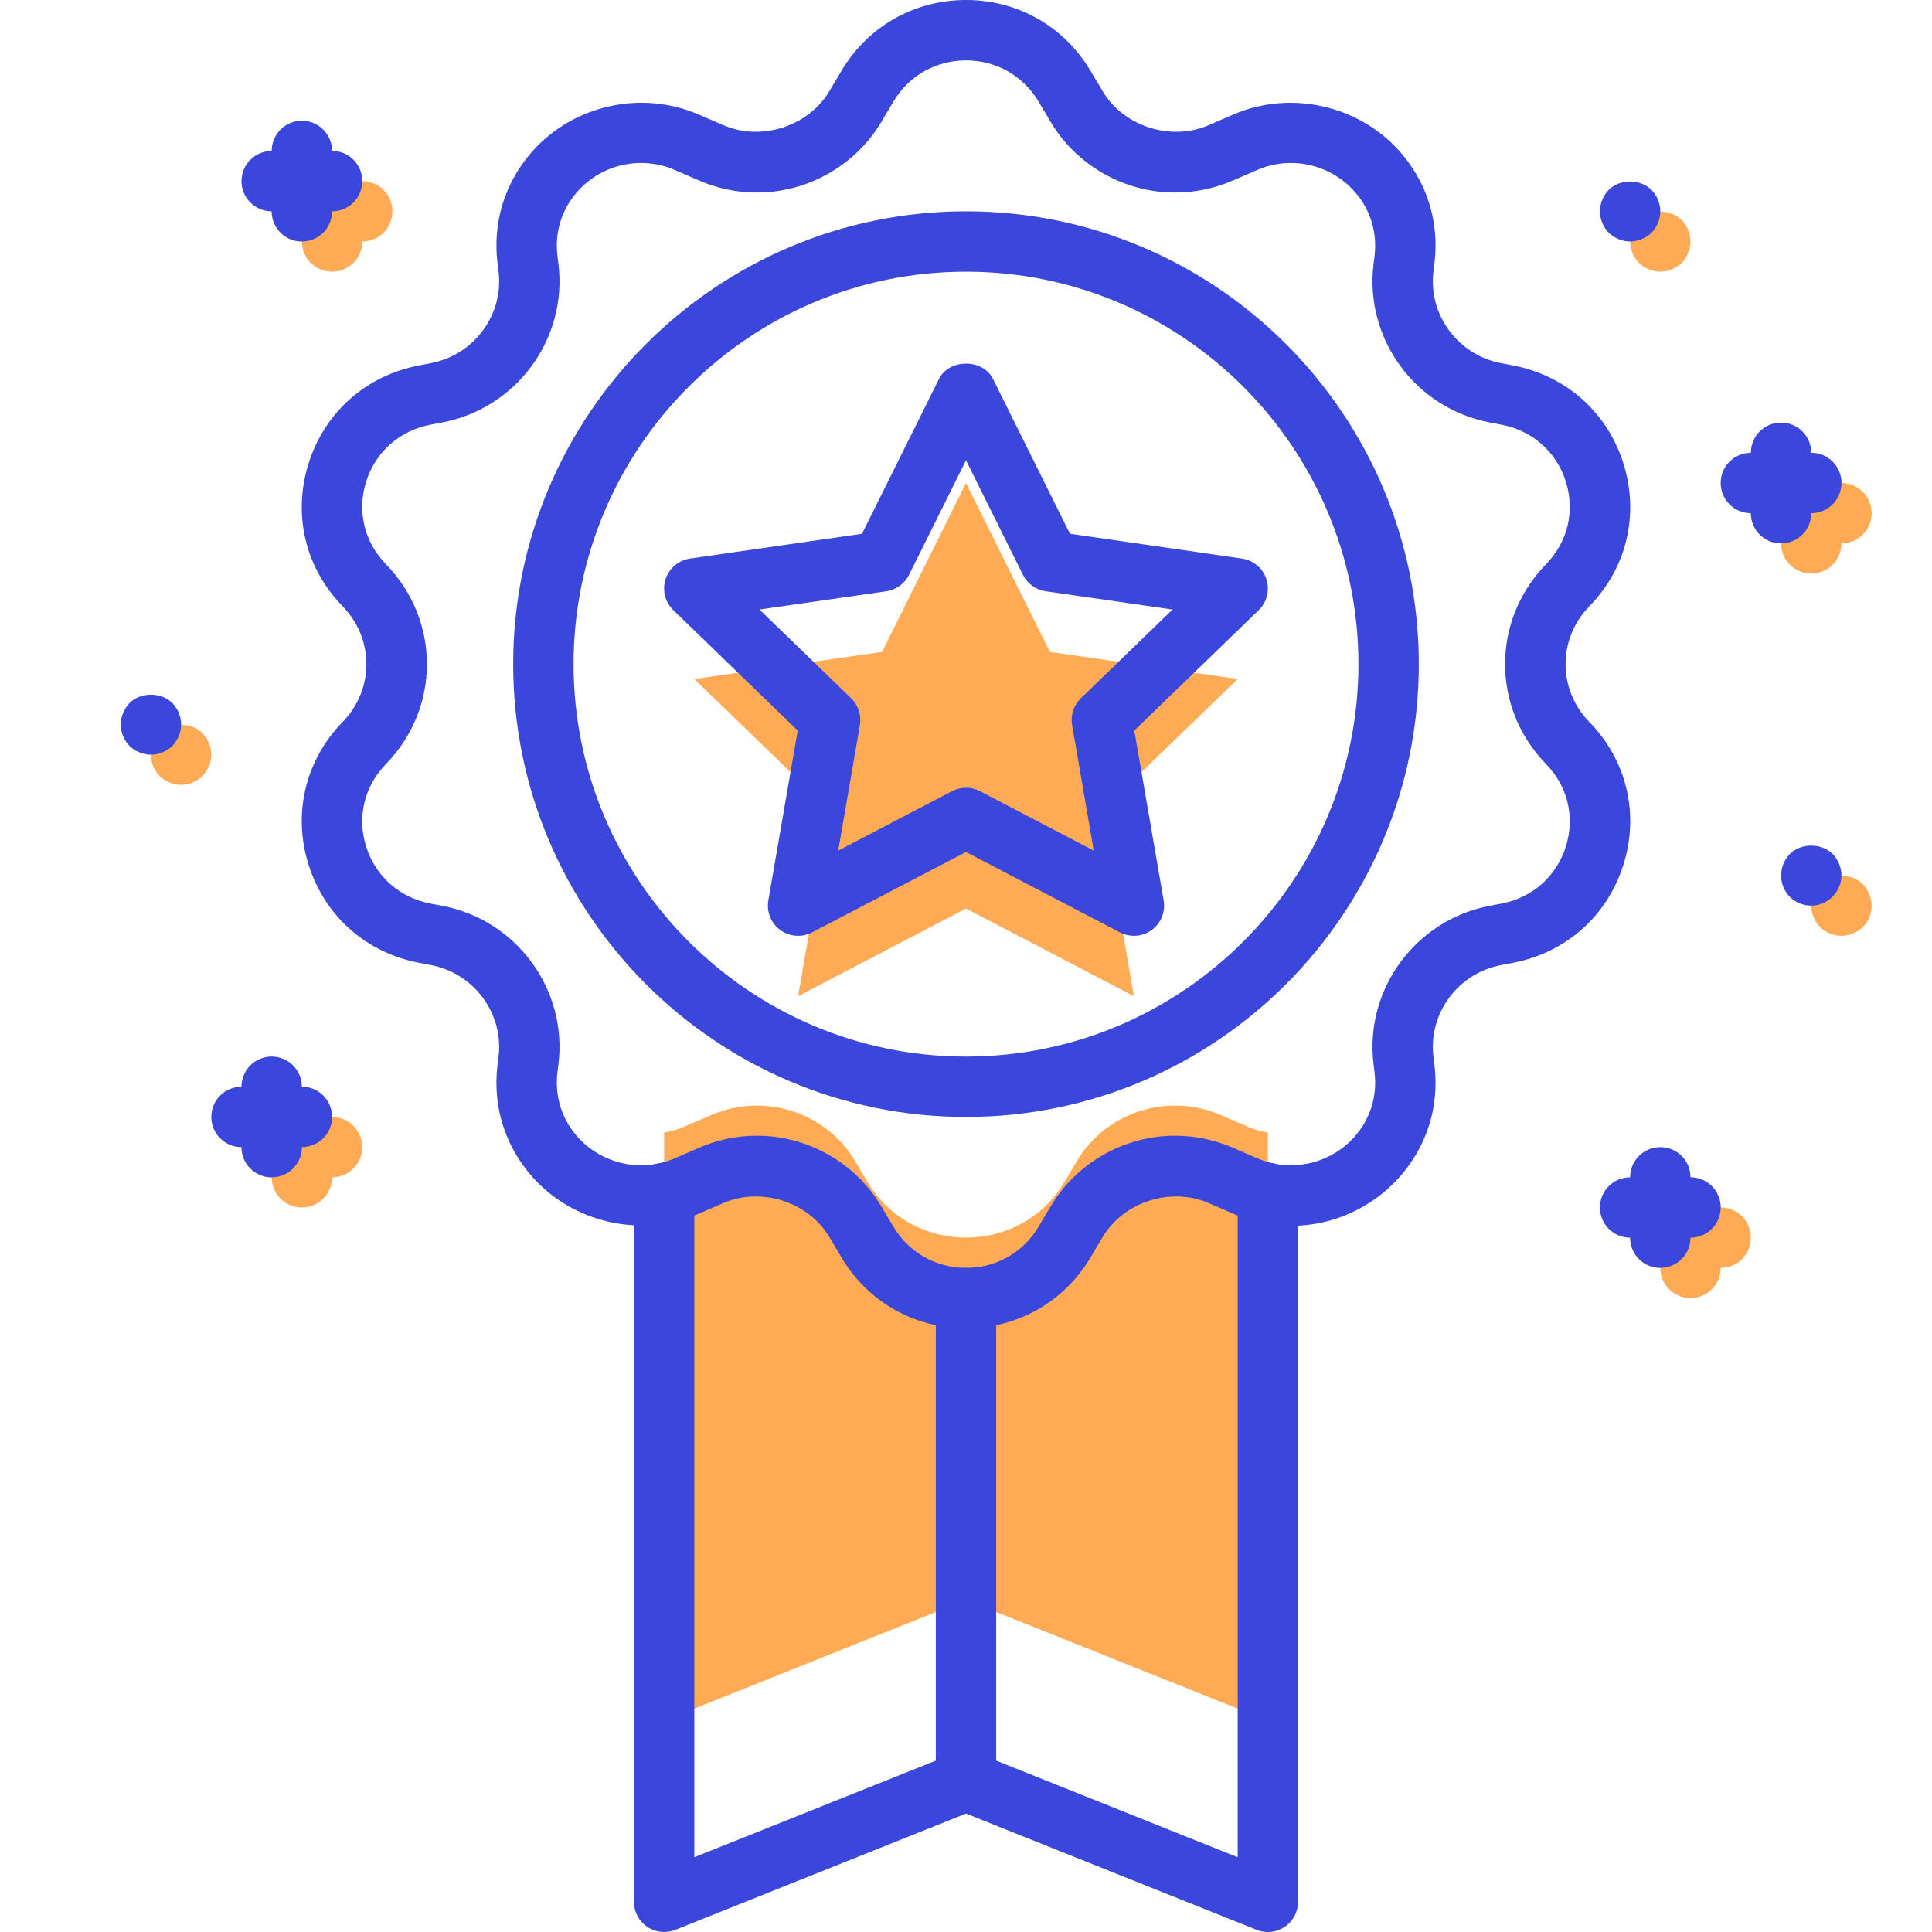
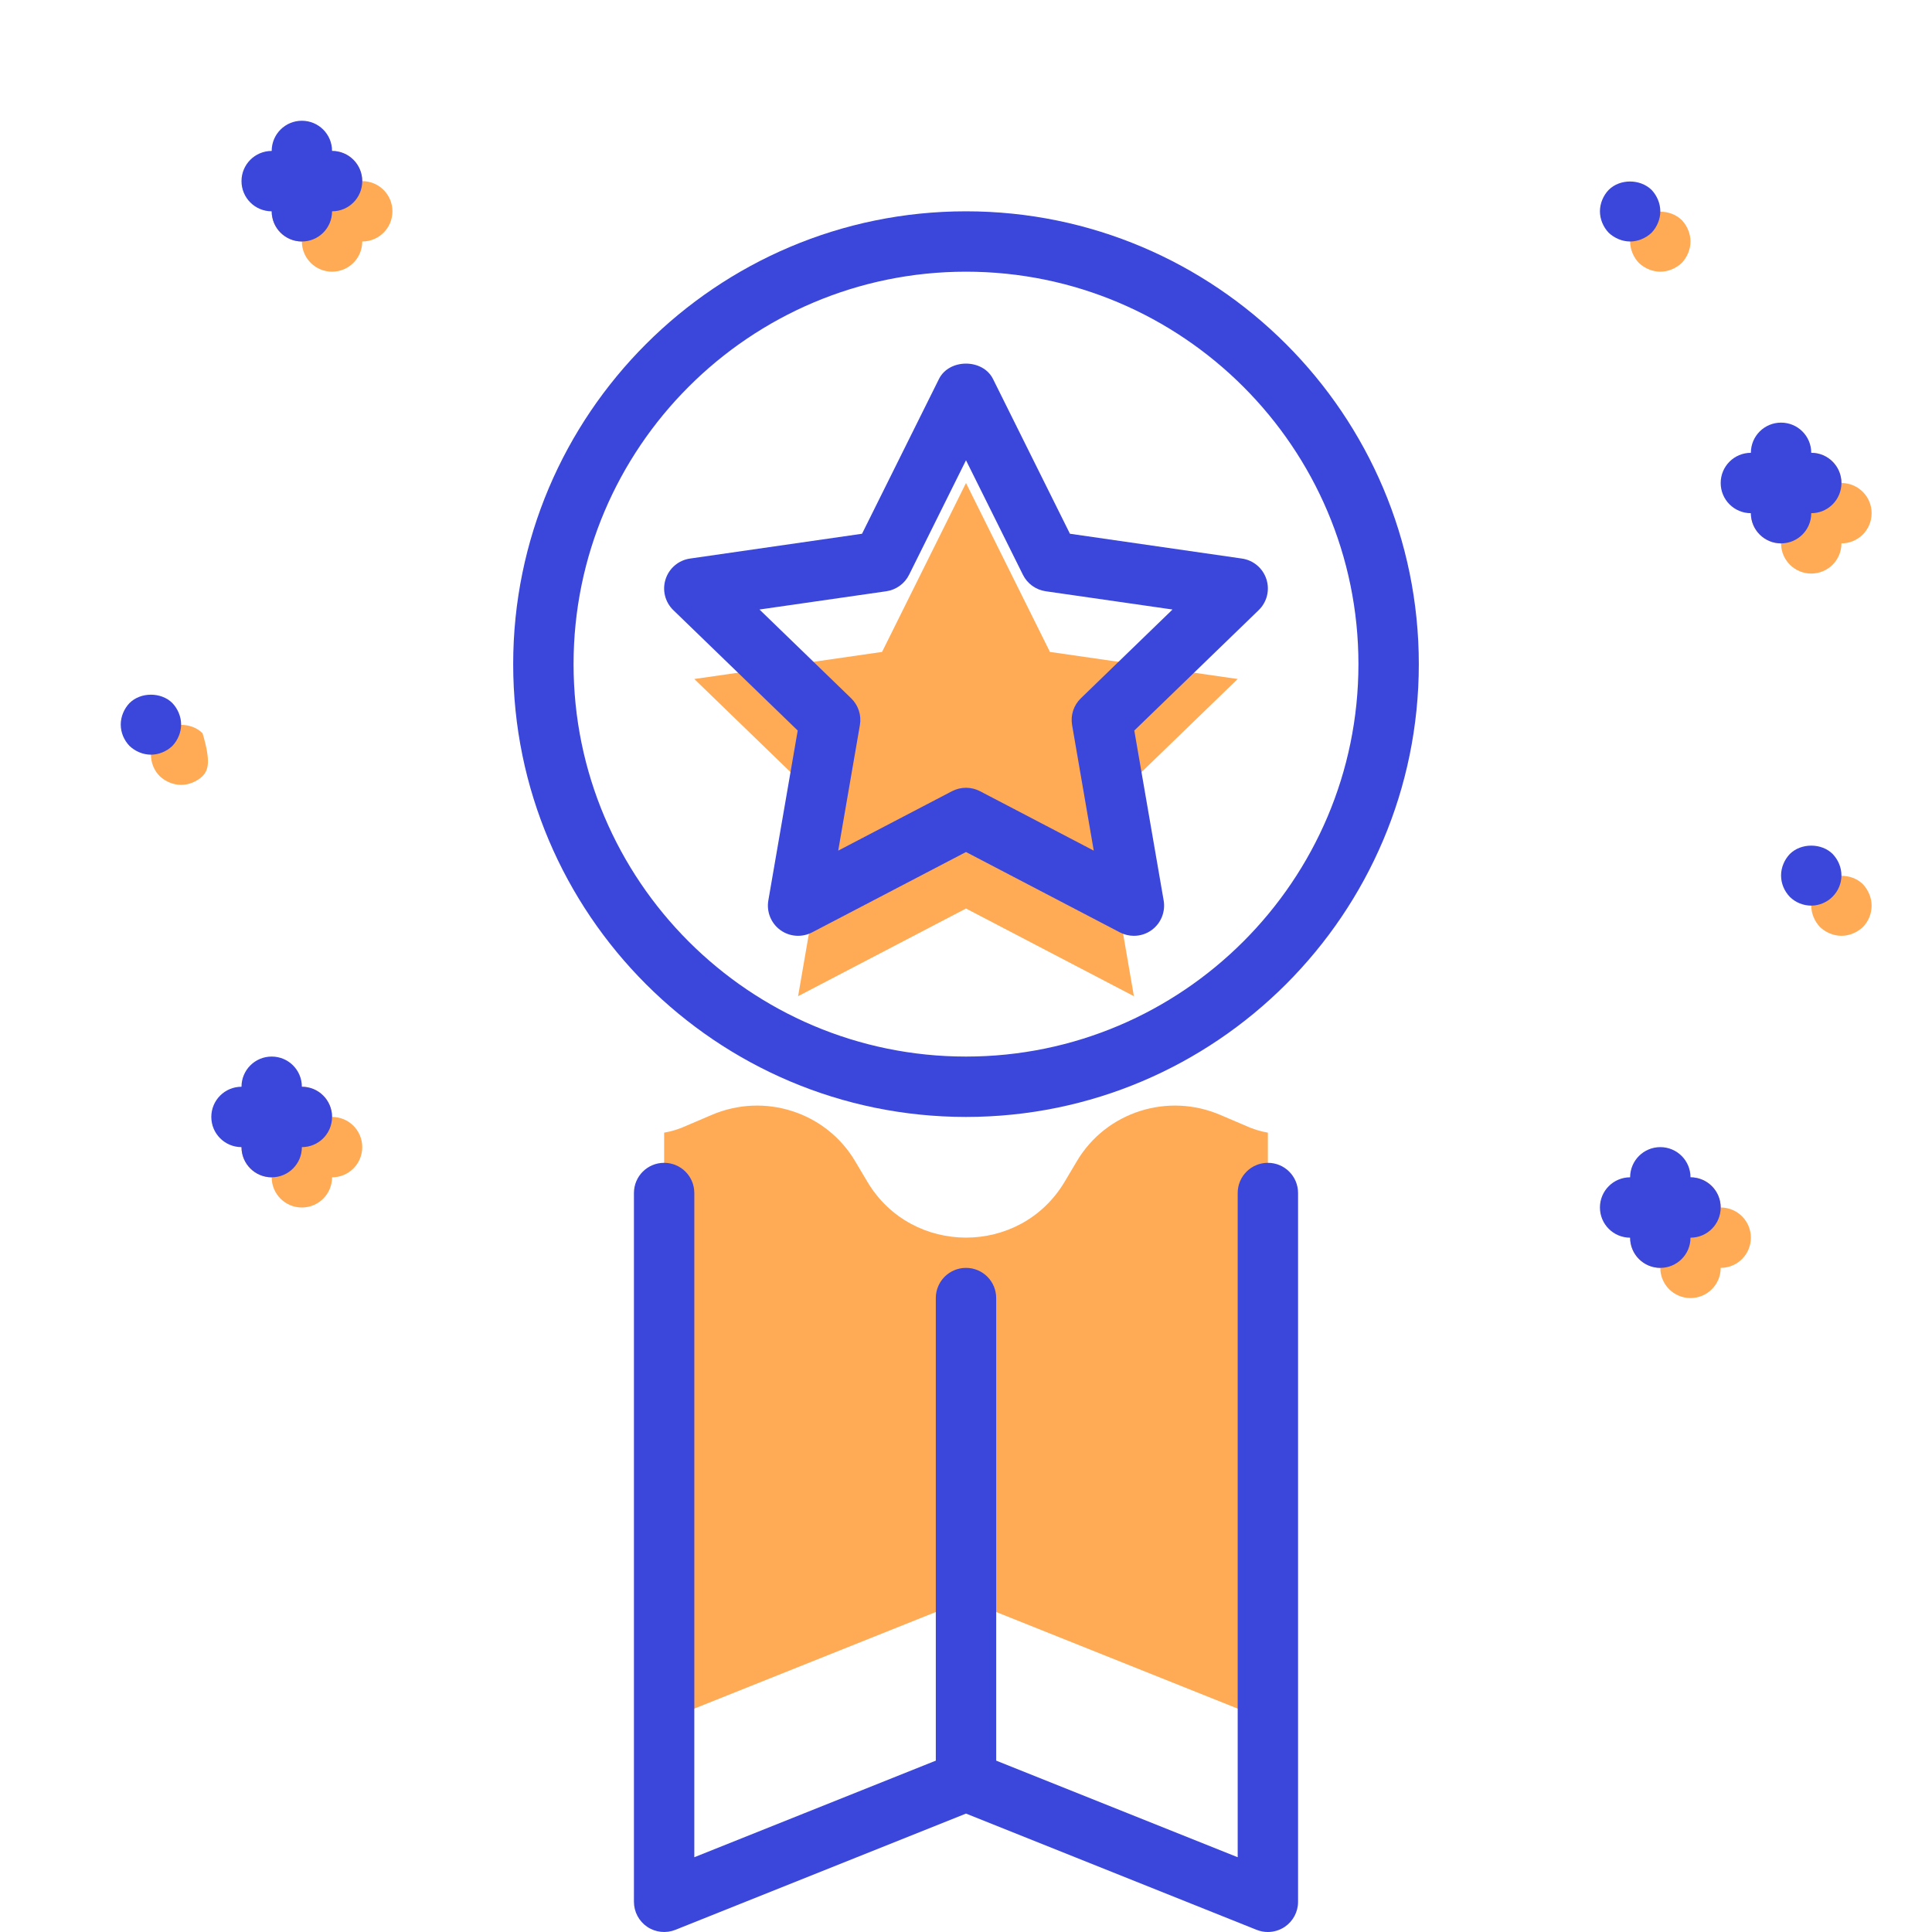
<svg xmlns="http://www.w3.org/2000/svg" width="64" height="64" viewBox="0 0 64 64" fill="none">
  <path d="M42 37.52V57L32 53L22 57V37.52C22.25 37.48 22.5 37.4 22.74 37.29L23.56 36.94C25.31 36.18 27.36 36.83 28.33 38.47L28.74 39.16C30.21 41.61 33.79 41.61 35.26 39.16L35.67 38.47C36.64 36.83 38.69 36.18 40.44 36.94L41.26 37.29C41.5 37.4 41.75 37.48 42 37.52Z" fill="#FFAB56" />
  <path d="M11 9C10.447 9 10 8.553 10 8V6C10 5.447 10.447 5 11 5C11.553 5 12 5.447 12 6V8C12 8.553 11.553 9 11 9Z" fill="#FFAB56" />
  <path d="M12 8H10C9.447 8 9 7.553 9 7C9 6.447 9.447 6 10 6H12C12.553 6 13 6.447 13 7C13 7.553 12.553 8 12 8Z" fill="#FFAB56" />
  <path d="M10 40C9.447 40 9 39.553 9 39V37C9 36.447 9.447 36 10 36C10.553 36 11 36.447 11 37V39C11 39.553 10.553 40 10 40Z" fill="#FFAB56" />
  <path d="M11 39H9C8.447 39 8 38.553 8 38C8 37.447 8.447 37 9 37H11C11.553 37 12 37.447 12 38C12 38.553 11.553 39 11 39Z" fill="#FFAB56" />
  <path d="M60 19C59.447 19 59 18.553 59 18V16C59 15.447 59.447 15 60 15C60.553 15 61 15.447 61 16V18C61 18.553 60.553 19 60 19Z" fill="#FFAB56" />
  <path d="M61 18H59C58.447 18 58 17.553 58 17C58 16.447 58.447 16 59 16H61C61.553 16 62 16.447 62 17C62 17.553 61.553 18 61 18Z" fill="#FFAB56" />
  <path d="M56 43C55.447 43 55 42.553 55 42V40C55 39.447 55.447 39 56 39C56.553 39 57 39.447 57 40V42C57 42.553 56.553 43 56 43Z" fill="#FFAB56" />
  <path d="M57 42H55C54.447 42 54 41.553 54 41C54 40.447 54.447 40 55 40H57C57.553 40 58 40.447 58 41C58 41.553 57.553 42 57 42Z" fill="#FFAB56" />
-   <path d="M6 26C5.74 26 5.479 25.89 5.29 25.71C5.1 25.52 5 25.26 5 25C5 24.74 5.1 24.48 5.29 24.29C5.67 23.92 6.34 23.92 6.71 24.29C6.89 24.48 7 24.74 7 25C7 25.26 6.89 25.52 6.71 25.71C6.52 25.89 6.26 26 6 26Z" fill="#FFAB56" />
+   <path d="M6 26C5.74 26 5.479 25.89 5.29 25.71C5.1 25.52 5 25.26 5 25C5 24.74 5.1 24.48 5.29 24.29C5.67 23.92 6.34 23.92 6.71 24.29C7 25.26 6.89 25.52 6.71 25.71C6.52 25.89 6.26 26 6 26Z" fill="#FFAB56" />
  <path d="M61 31C60.74 31 60.48 30.89 60.29 30.71C60.109 30.52 60 30.26 60 30C60 29.73 60.109 29.48 60.29 29.29C60.66 28.92 61.34 28.92 61.71 29.29C61.89 29.48 62 29.74 62 30C62 30.26 61.899 30.52 61.71 30.71C61.52 30.89 61.26 31 61 31Z" fill="#FFAB56" />
  <path d="M55 9C54.74 9 54.48 8.89 54.29 8.71C54.109 8.52 54 8.26 54 8C54 7.74 54.109 7.479 54.29 7.29C54.67 6.92 55.33 6.92 55.71 7.29C55.89 7.479 56 7.74 56 8C56 8.26 55.89 8.52 55.71 8.71C55.52 8.89 55.26 9 55 9Z" fill="#FFAB56" />
  <path d="M32 16L34.781 21.596L41 22.493L36.5 26.849L37.562 33L32 30.096L26.438 33L27.5 26.849L23 22.493L29.219 21.596L32 16Z" fill="#FFAB56" />
-   <path d="M32 44C30.294 44 28.755 43.129 27.885 41.67L27.472 40.977C26.778 39.815 25.222 39.308 23.96 39.853L23.14 40.208C21.238 41.029 18.982 40.511 17.627 38.977C16.721 37.952 16.313 36.635 16.482 35.269L16.515 35.008C16.69 33.577 15.707 32.241 14.274 31.97L13.89 31.896C12.129 31.561 10.758 30.347 10.222 28.645C9.689 26.955 10.112 25.186 11.352 23.914C12.399 22.841 12.399 21.159 11.352 20.086C10.112 18.814 9.689 17.045 10.222 15.354C10.758 13.653 12.129 12.438 13.89 12.104L14.274 12.03C15.707 11.759 16.69 10.423 16.515 8.99L16.482 8.733C16.313 7.365 16.721 6.048 17.628 5.022C18.98 3.489 21.235 2.97 23.141 3.792L23.96 4.146C25.222 4.691 26.778 4.186 27.472 3.022L27.884 2.331C28.755 0.871 30.294 0 32 0C33.706 0 35.245 0.871 36.115 2.33L36.528 3.022C37.221 4.186 38.778 4.691 40.04 4.146L40.859 3.792C42.765 2.971 45.019 3.49 46.373 5.022C47.279 6.048 47.687 7.365 47.517 8.731L47.485 8.992C47.309 10.423 48.293 11.759 49.725 12.03L50.11 12.104C51.871 12.438 53.242 13.653 53.778 15.354C54.31 17.045 53.888 18.814 52.647 20.086C51.6 21.159 51.6 22.841 52.647 23.914C53.888 25.186 54.31 26.955 53.778 28.645C53.242 30.347 51.871 31.561 50.11 31.896L49.725 31.97C48.293 32.241 47.309 33.577 47.485 35.01L47.517 35.267C47.687 36.635 47.279 37.952 46.373 38.978C45.456 40.014 44.145 40.608 42.774 40.608C42.773 40.608 42.773 40.608 42.773 40.608C42.118 40.608 41.474 40.474 40.859 40.208L40.04 39.853C38.778 39.308 37.221 39.815 36.528 40.978L36.116 41.669C35.245 43.129 33.706 44 32 44ZM25.073 37.622C26.755 37.622 28.333 38.516 29.19 39.954L29.602 40.645C30.108 41.493 31.005 42 32 42C32.995 42 33.892 41.493 34.398 40.645L34.809 39.954C35.667 38.516 37.245 37.622 38.927 37.622C39.586 37.622 40.227 37.755 40.835 38.018L41.654 38.372C42.777 38.858 44.081 38.549 44.874 37.652C45.396 37.062 45.63 36.303 45.533 35.513L45.501 35.256C45.196 32.778 46.889 30.473 49.352 30.005L49.737 29.932C50.763 29.737 51.559 29.031 51.871 28.045C52.178 27.068 51.934 26.047 51.216 25.311C49.405 23.454 49.405 20.546 51.216 18.689C51.934 17.953 52.178 16.932 51.871 15.955C51.559 14.969 50.763 14.263 49.737 14.068L49.352 13.995C46.889 13.527 45.196 11.222 45.501 8.746L45.533 8.485C45.63 7.697 45.396 6.937 44.874 6.348C44.081 5.451 42.777 5.141 41.654 5.628L40.835 5.982C40.227 6.245 39.586 6.378 38.927 6.378C37.245 6.378 35.667 5.484 34.809 4.046L34.397 3.354C33.892 2.507 32.995 2 32 2C31.005 2 30.108 2.507 29.602 3.355L29.19 4.046C28.333 5.484 26.755 6.378 25.073 6.378C24.414 6.378 23.772 6.245 23.165 5.982L22.346 5.628C21.222 5.141 19.918 5.451 19.126 6.348C18.604 6.938 18.37 7.697 18.467 8.487L18.499 8.744C18.804 11.222 17.111 13.527 14.647 13.995L14.263 14.068C13.237 14.263 12.44 14.969 12.129 15.955C11.822 16.932 12.066 17.953 12.784 18.689C14.595 20.546 14.595 23.454 12.784 25.311C12.066 26.047 11.822 27.068 12.129 28.045C12.44 29.031 13.237 29.737 14.263 29.932L14.647 30.005C17.111 30.473 18.804 32.778 18.499 35.254L18.467 35.515C18.37 36.303 18.603 37.062 19.126 37.652C19.918 38.55 21.222 38.858 22.346 38.372L23.165 38.018C23.772 37.755 24.414 37.622 25.073 37.622Z" fill="#3B46DA" />
  <path d="M42 64C41.874 64 41.748 63.977 41.629 63.929L32 60.077L22.371 63.929C22.065 64.051 21.714 64.014 21.439 63.828C21.165 63.642 21 63.332 21 63V39.52C21 38.967 21.447 38.52 22 38.52C22.553 38.52 23 38.967 23 39.52V61.523L31.629 58.071C31.867 57.976 32.133 57.976 32.371 58.071L41 61.523V39.52C41 38.967 41.447 38.52 42 38.52C42.553 38.52 43 38.967 43 39.52V63C43 63.332 42.835 63.642 42.561 63.828C42.393 63.941 42.197 64 42 64Z" fill="#3B46DA" />
  <path d="M32 60C31.447 60 31 59.553 31 59V43C31 42.447 31.447 42 32 42C32.553 42 33 42.447 33 43V59C33 59.553 32.553 60 32 60Z" fill="#3B46DA" />
  <path d="M32 37C23.729 37 17 30.271 17 22C17 13.729 23.729 7 32 7C40.272 7 47 13.729 47 22C47 30.271 40.272 37 32 37ZM32 9C24.832 9 19 14.832 19 22C19 29.168 24.832 35 32 35C39.168 35 45 29.168 45 22C45 14.832 39.168 9 32 9Z" fill="#3B46DA" />
  <path d="M37.562 31C37.404 31 37.245 30.963 37.099 30.887L32 28.224L26.9 30.887C26.562 31.062 26.155 31.032 25.848 30.808C25.541 30.584 25.388 30.204 25.452 29.83L26.425 24.2L22.305 20.212C22.03 19.946 21.931 19.548 22.049 19.186C22.166 18.822 22.479 18.558 22.857 18.503L28.556 17.681L31.104 12.555C31.442 11.875 32.557 11.875 32.895 12.555L35.443 17.681L41.142 18.503C41.52 18.558 41.834 18.822 41.951 19.186C42.069 19.548 41.97 19.946 41.695 20.212L37.575 24.2L38.548 29.83C38.612 30.204 38.459 30.584 38.152 30.808C37.977 30.936 37.77 31 37.562 31ZM32 26.096C32.159 26.096 32.317 26.134 32.463 26.209L36.232 28.178L35.515 24.02C35.458 23.694 35.566 23.361 35.805 23.131L38.841 20.191L34.639 19.586C34.313 19.538 34.032 19.335 33.886 19.041L32 15.247L30.114 19.041C29.968 19.335 29.686 19.538 29.361 19.586L25.159 20.191L28.195 23.131C28.433 23.361 28.542 23.694 28.485 24.02L27.767 28.178L31.537 26.209C31.683 26.134 31.841 26.096 32 26.096Z" fill="#3B46DA" />
  <path d="M10 8C9.447 8 9 7.553 9 7V5C9 4.447 9.447 4 10 4C10.553 4 11 4.447 11 5V7C11 7.553 10.553 8 10 8Z" fill="#3B46DA" />
  <path d="M11 7H9C8.447 7 8 6.553 8 6C8 5.447 8.447 5 9 5H11C11.553 5 12 5.447 12 6C12 6.553 11.553 7 11 7Z" fill="#3B46DA" />
  <path d="M9 39C8.447 39 8 38.553 8 38V36C8 35.447 8.447 35 9 35C9.553 35 10 35.447 10 36V38C10 38.553 9.553 39 9 39Z" fill="#3B46DA" />
  <path d="M10 38H8C7.447 38 7 37.553 7 37C7 36.447 7.447 36 8 36H10C10.553 36 11 36.447 11 37C11 37.553 10.553 38 10 38Z" fill="#3B46DA" />
  <path d="M59 18C58.447 18 58 17.553 58 17V15C58 14.447 58.447 14 59 14C59.553 14 60 14.447 60 15V17C60 17.553 59.553 18 59 18Z" fill="#3B46DA" />
  <path d="M60 17H58C57.447 17 57 16.553 57 16C57 15.447 57.447 15 58 15H60C60.553 15 61 15.447 61 16C61 16.553 60.553 17 60 17Z" fill="#3B46DA" />
  <path d="M55 42C54.447 42 54 41.553 54 41V39C54 38.447 54.447 38 55 38C55.553 38 56 38.447 56 39V41C56 41.553 55.553 42 55 42Z" fill="#3B46DA" />
  <path d="M56 41H54C53.447 41 53 40.553 53 40C53 39.447 53.447 39 54 39H56C56.553 39 57 39.447 57 40C57 40.553 56.553 41 56 41Z" fill="#3B46DA" />
  <path d="M5 25C4.74 25 4.479 24.89 4.29 24.71C4.109 24.52 4 24.27 4 24C4 23.74 4.109 23.48 4.29 23.29C4.66 22.92 5.34 22.92 5.71 23.29C5.89 23.48 6 23.74 6 24C6 24.26 5.89 24.52 5.71 24.71C5.52 24.89 5.26 25 5 25Z" fill="#3B46DA" />
  <path d="M60 30C59.74 30 59.48 29.899 59.29 29.71C59.109 29.52 59 29.27 59 29C59 28.74 59.109 28.48 59.29 28.29C59.66 27.92 60.34 27.92 60.71 28.29C60.89 28.48 61 28.73 61 29C61 29.27 60.89 29.52 60.7 29.71C60.52 29.89 60.26 30 60 30Z" fill="#3B46DA" />
  <path d="M54 8C53.74 8 53.48 7.89 53.29 7.71C53.109 7.52 53 7.26 53 7C53 6.74 53.109 6.479 53.29 6.29C53.66 5.92 54.33 5.92 54.71 6.29C54.89 6.479 55 6.74 55 7C55 7.26 54.89 7.52 54.71 7.71C54.52 7.89 54.26 8 54 8Z" fill="#3B46DA" />
</svg>